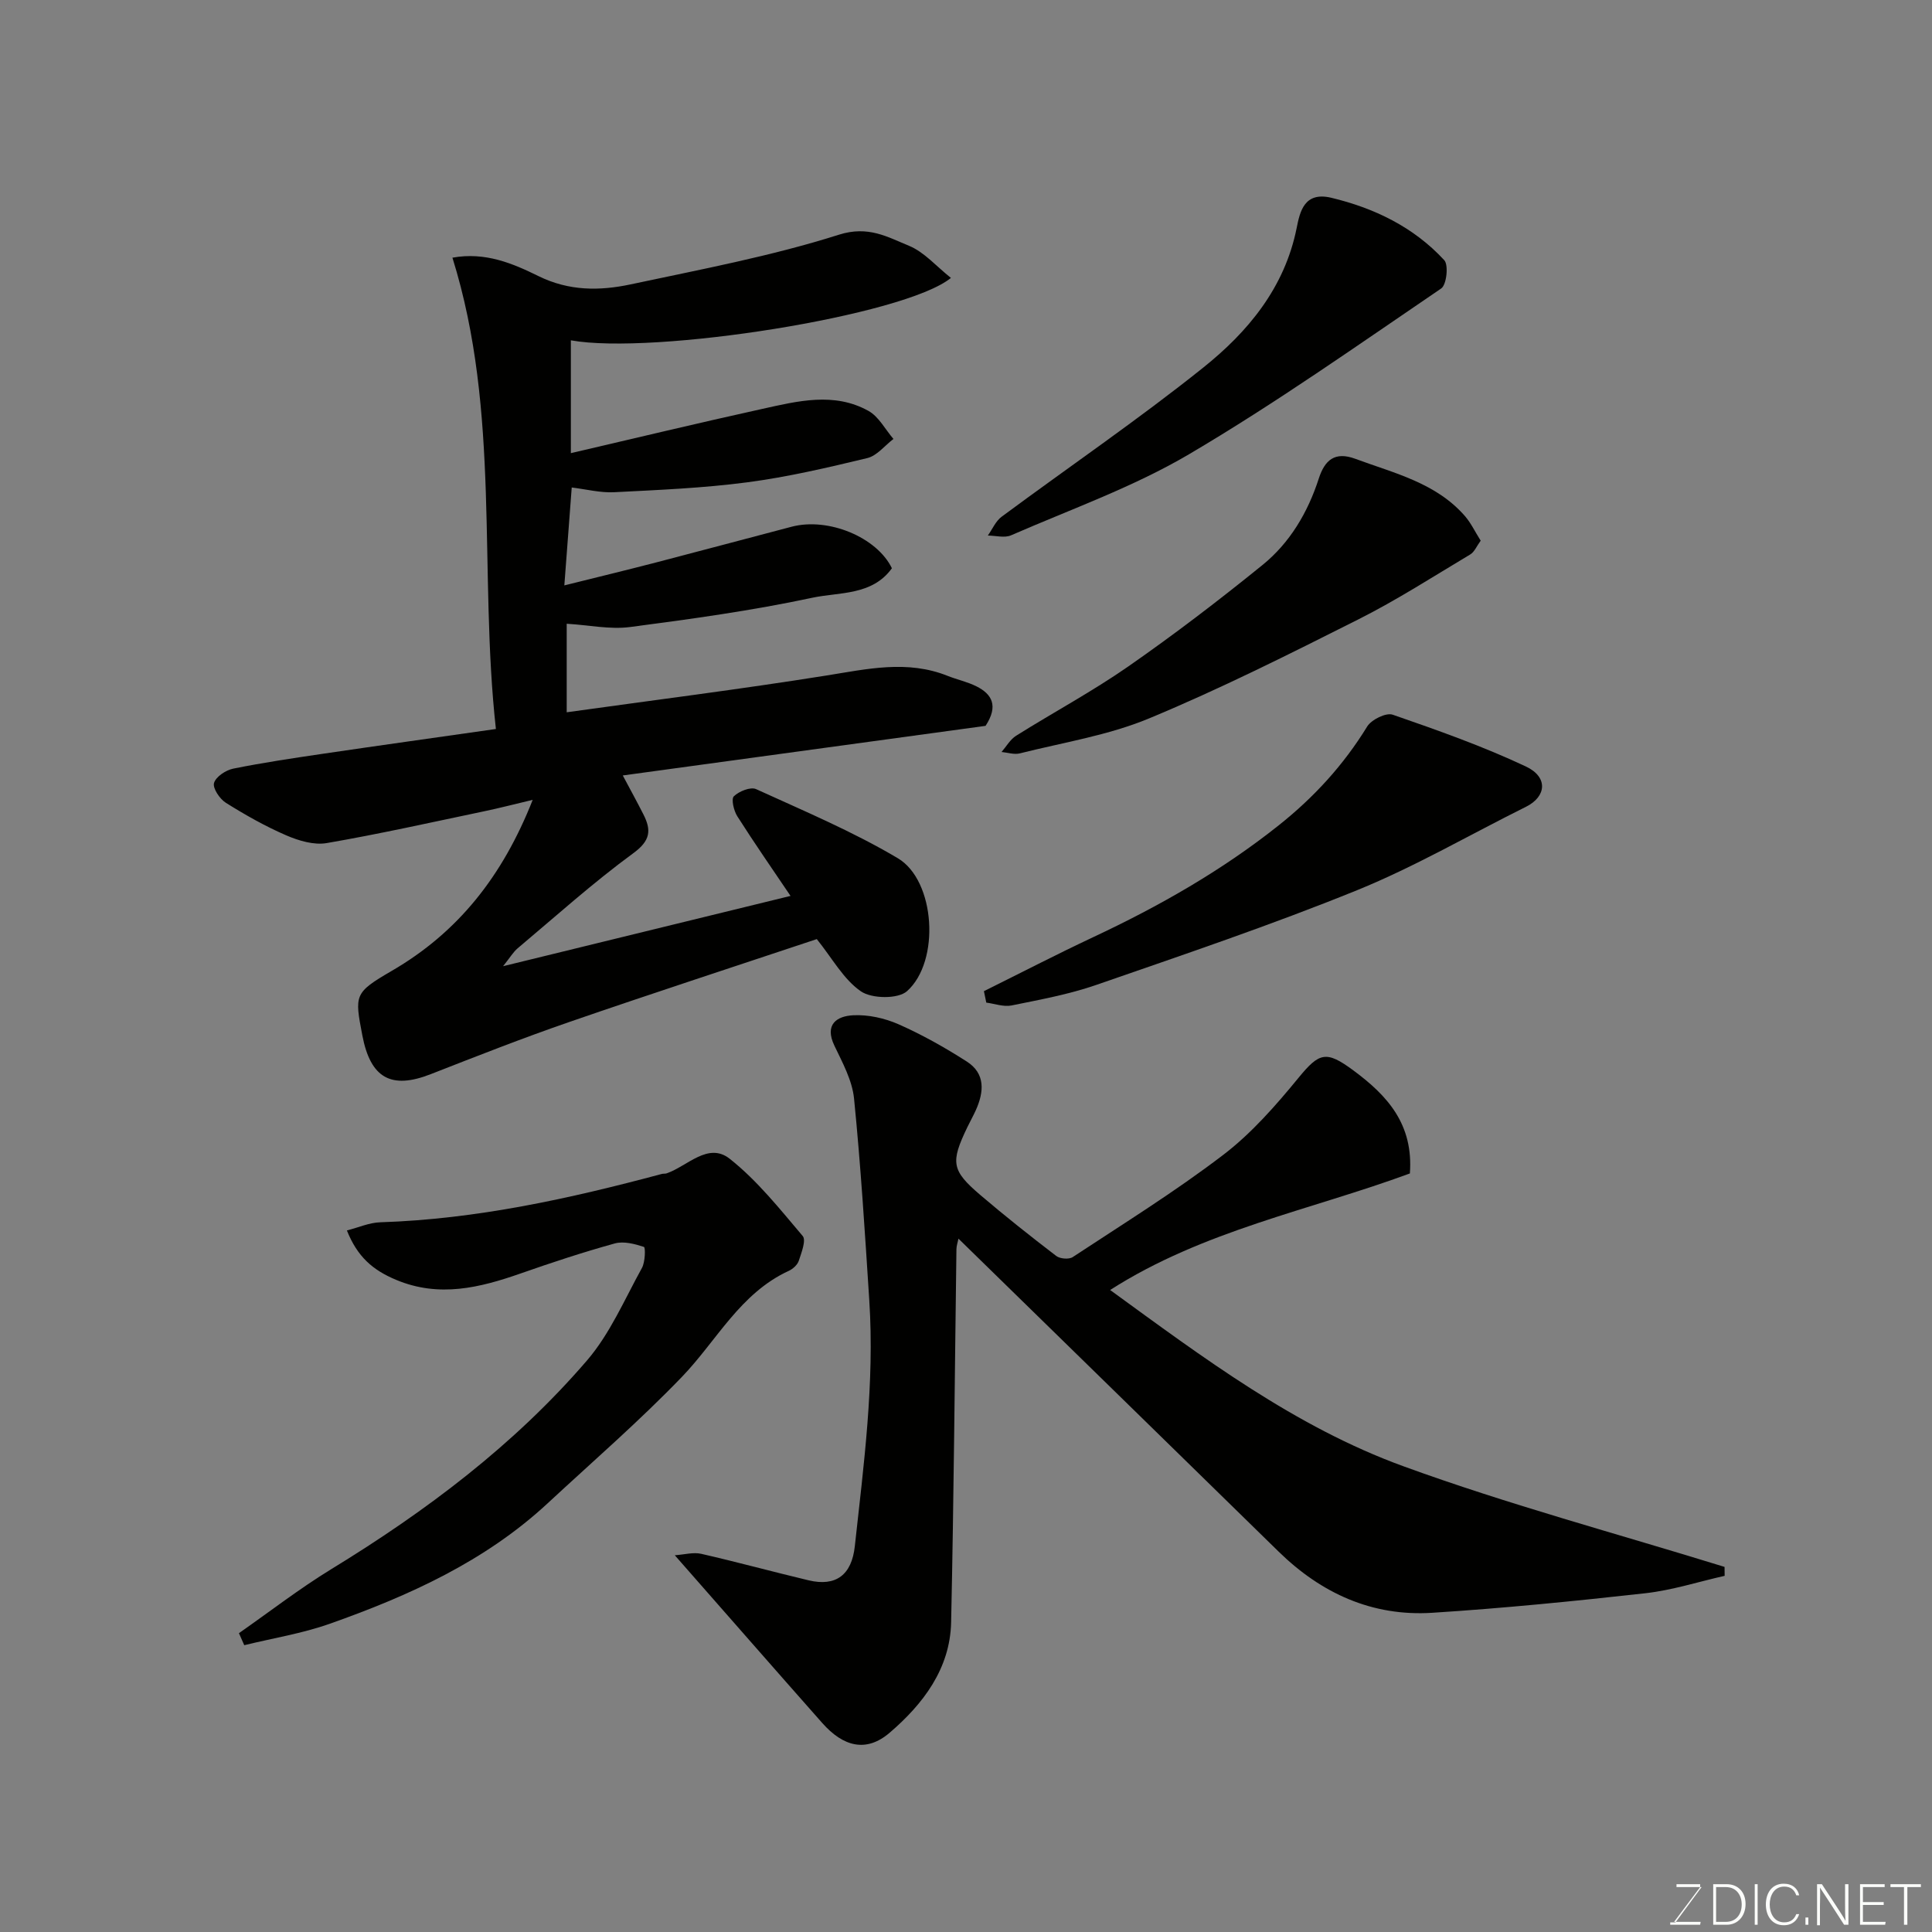
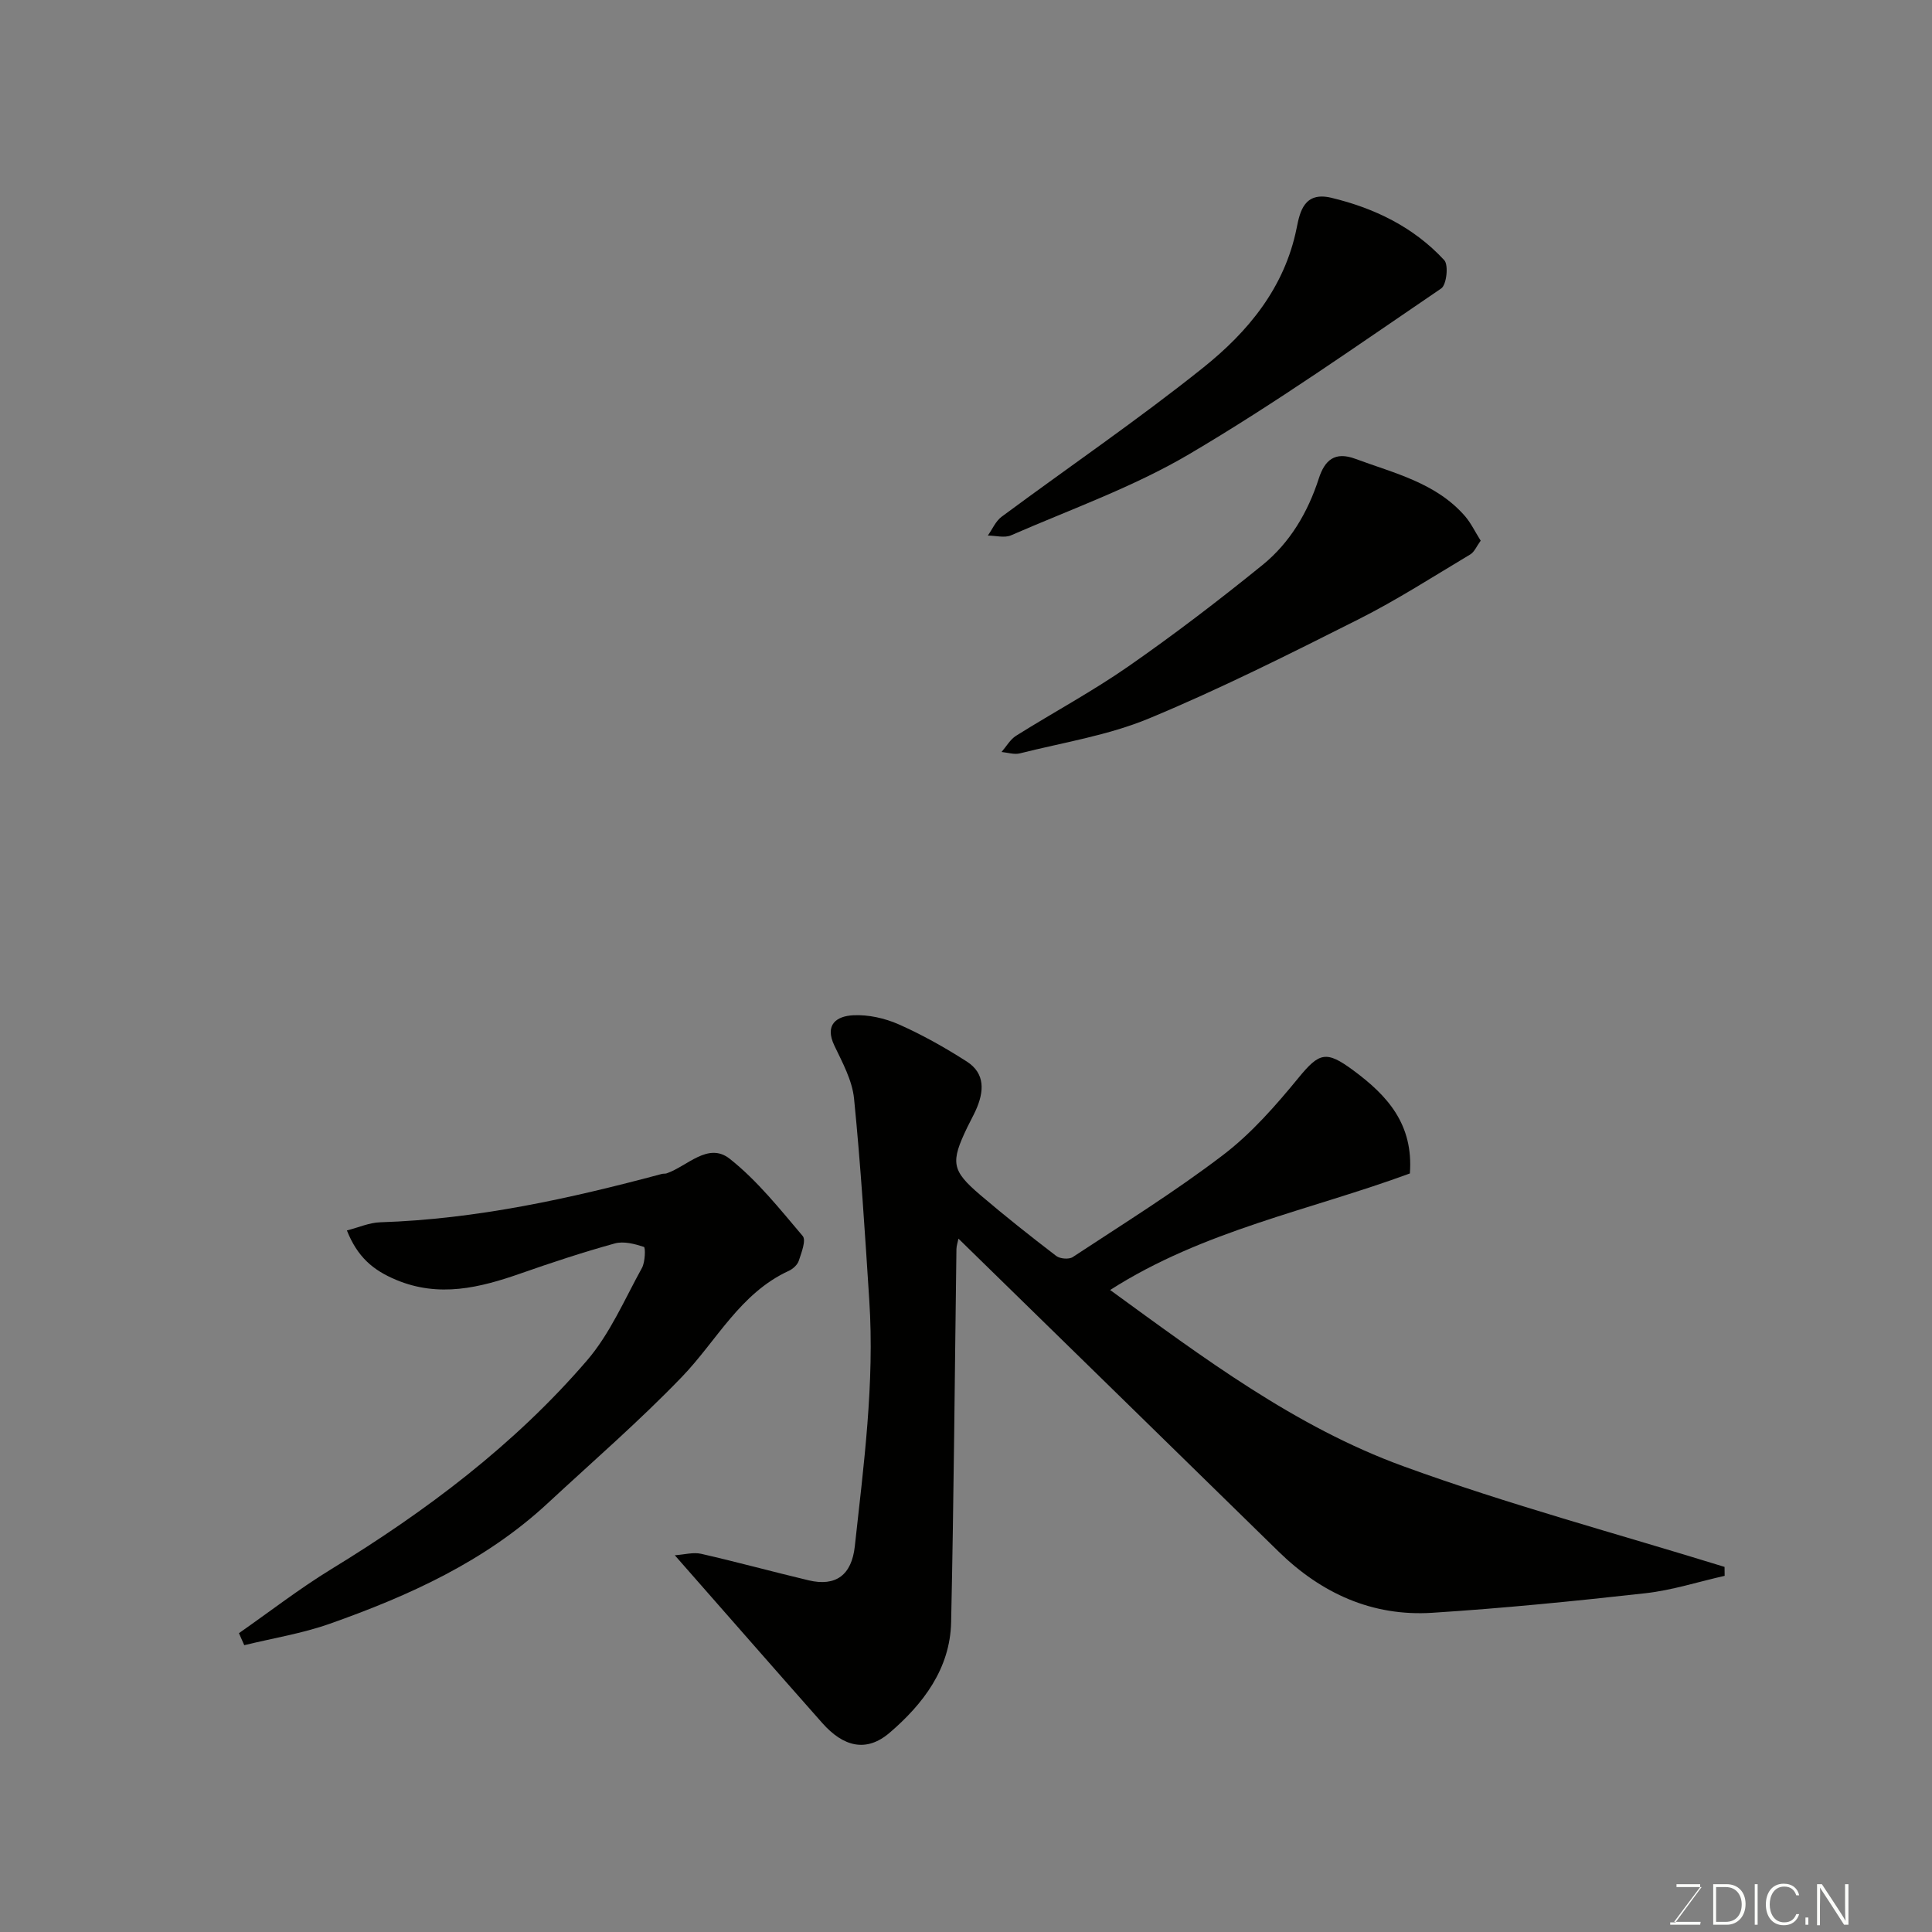
<svg xmlns="http://www.w3.org/2000/svg" enable-background="new 0 0 400 400" viewBox="0 0 400 400">
  <rect x="0" y="0" width="400" height="400" fill="#808080" stroke="none" />
-   <path d="m110.29 165.6c-3.88.92-6.98 1.73-10.11 2.38-10.83 2.27-21.63 4.69-32.53 6.57-2.65.46-5.81-.49-8.39-1.6-4.33-1.87-8.49-4.23-12.5-6.74-1.27-.8-2.75-3.01-2.45-4.09.36-1.29 2.43-2.67 3.97-2.98 6.24-1.26 12.54-2.19 18.84-3.12 11.47-1.69 22.96-3.29 35.55-5.09-3.6-32.58 1.04-65.47-9-97.58 6.82-1.24 12.52 1.21 17.79 3.8 6.34 3.13 12.69 3.09 19.09 1.73 14.47-3.09 29.09-5.83 43.15-10.29 6.06-1.92 10.02.46 14.48 2.29 3.18 1.3 5.68 4.27 8.7 6.66-9.61 7.85-61.66 16-78.69 12.92v23.36c13.29-3.09 26.4-6.25 39.57-9.15 7.35-1.62 14.92-3.57 22.06.41 2.13 1.19 3.46 3.83 5.16 5.8-1.79 1.36-3.4 3.47-5.41 3.96-8.22 1.98-16.5 3.92-24.88 5.02-9.12 1.2-18.36 1.58-27.56 2.05-2.85.14-5.74-.61-8.76-.98-.51 6.82-.99 13.18-1.53 20.27 6.83-1.7 13.06-3.21 19.26-4.82 9.28-2.41 18.53-4.9 27.81-7.33 7.59-1.99 17.64 2.18 20.75 8.6-4.1 5.69-10.87 4.91-16.5 6.11-12.44 2.66-25.09 4.41-37.72 6.06-4.15.54-8.5-.4-13.11-.68v18.33c17.9-2.5 35.88-4.76 53.76-7.61 8.47-1.35 16.75-3.28 25.13.08 1.96.78 4.07 1.22 5.94 2.16 3.22 1.61 4.6 4.04 1.89 8.18-24.38 3.33-49.42 6.76-75.11 10.27 1.63 3.06 3 5.55 4.28 8.08 1.65 3.25 1.47 5.4-2.08 8-8.33 6.1-16.04 13.04-23.96 19.7-.94.79-1.58 1.92-3.02 3.71 20.45-5 39.81-9.73 59.51-14.55-3.67-5.44-7.46-10.89-11.02-16.49-.73-1.15-1.3-3.57-.71-4.14 1.07-1.04 3.46-2 4.6-1.48 9.91 4.52 20.01 8.77 29.35 14.31 7.78 4.62 8.82 21.35 1.9 27.52-1.86 1.66-7.3 1.58-9.54.04-3.61-2.48-5.93-6.83-9.14-10.82-16.74 5.59-34.01 11.21-51.18 17.14-9.68 3.34-19.23 7.1-28.77 10.83-8.15 3.19-12.45.84-14.14-8.02-1.6-8.39-1.73-8.82 6.05-13.35 13.76-7.98 22.98-19.61 29.22-35.43z" fill="#010100" />
  <path d="m357.07 326.26c-5.46 1.23-10.86 2.98-16.39 3.6-14.69 1.64-29.41 3.11-44.15 4.05-12.42.79-22.97-4.02-31.83-12.69-21.98-21.52-44-43.01-66.26-64.77-.15.75-.41 1.46-.42 2.17-.35 25.75-.54 51.51-1.1 77.26-.21 9.65-5.85 16.98-12.76 22.89-4.8 4.1-9.55 2.9-13.92-2.04-9.95-11.25-19.83-22.55-30.53-34.73 2-.14 3.83-.67 5.46-.3 7.45 1.7 14.82 3.72 22.25 5.49 5.64 1.34 8.91-1.1 9.56-7.05 1.85-16.9 4.1-33.78 3-50.85-.9-13.96-1.77-27.94-3.16-41.86-.38-3.74-2.38-7.41-4.06-10.92-2.12-4.42.5-6.14 3.89-6.31 3.12-.16 6.54.61 9.42 1.88 4.88 2.16 9.58 4.81 14.08 7.69 3.9 2.49 3.59 6.29 1.88 10.09-.54 1.2-1.19 2.34-1.76 3.53-3.5 7.28-3.28 8.92 2.69 14.02 5.11 4.36 10.38 8.53 15.72 12.62.78.6 2.63.75 3.41.24 10.49-6.91 21.19-13.55 31.16-21.16 5.86-4.47 10.89-10.23 15.6-15.97 4.31-5.26 5.73-5.68 11.34-1.53 7.05 5.21 12.47 11.14 11.71 21.34-20.63 7.61-42.8 11.8-62.06 24.13 19.29 14.03 38.33 28.34 60.68 36.48 21.81 7.95 44.33 13.98 66.53 20.85 0 .6.01 1.23.02 1.85z" fill="#010100" />
-   <path d="m49.47 338.13c6.36-4.44 12.51-9.21 19.11-13.25 19.63-12 37.9-25.72 52.94-43.2 4.78-5.55 7.79-12.66 11.39-19.17.68-1.23.74-4.24.41-4.35-1.9-.62-4.18-1.23-6.03-.72-6.58 1.82-13.07 3.96-19.51 6.22-8.48 2.97-16.89 5.03-25.74 1.33-4.84-2.02-8.03-4.75-10.22-10.24 2.37-.6 4.63-1.62 6.92-1.69 19.9-.64 39.17-4.89 58.29-10.01.32-.09.68-.01.99-.12 4.31-1.48 8.59-6.56 13.07-3.01 5.7 4.51 10.36 10.39 15.1 15.98.75.88-.26 3.45-.81 5.13-.28.84-1.22 1.7-2.08 2.09-10.06 4.63-14.89 14.43-22.08 21.91-8.82 9.17-18.48 17.53-27.81 26.19-12.97 12.04-28.73 19.16-45.13 24.96-5.71 2.02-11.8 2.99-17.71 4.44-.37-.83-.74-1.66-1.1-2.49z" fill="#010100" />
-   <path d="m203.71 205.21c7.52-3.73 14.98-7.59 22.58-11.16 13.63-6.39 26.62-13.76 38.46-23.18 7.32-5.82 13.42-12.49 18.31-20.45.88-1.43 3.91-2.93 5.28-2.45 9.32 3.22 18.66 6.53 27.57 10.72 4.68 2.2 4.25 6.24.04 8.34-11.64 5.78-22.94 12.38-34.94 17.26-17.75 7.21-35.94 13.35-54.05 19.63-5.66 1.96-11.64 3.05-17.53 4.25-1.63.33-3.48-.36-5.23-.59-.17-.79-.33-1.58-.49-2.37z" fill="#010100" />
+   <path d="m49.47 338.13c6.36-4.44 12.51-9.21 19.11-13.25 19.63-12 37.9-25.72 52.94-43.2 4.78-5.55 7.79-12.66 11.39-19.17.68-1.23.74-4.24.41-4.35-1.9-.62-4.18-1.23-6.03-.72-6.58 1.82-13.07 3.96-19.51 6.22-8.48 2.97-16.89 5.03-25.74 1.33-4.84-2.02-8.03-4.75-10.22-10.24 2.37-.6 4.63-1.62 6.92-1.69 19.9-.64 39.17-4.89 58.29-10.01.32-.09.68-.01.99-.12 4.31-1.48 8.59-6.56 13.07-3.01 5.7 4.51 10.36 10.39 15.1 15.98.75.88-.26 3.45-.81 5.13-.28.84-1.22 1.7-2.08 2.09-10.06 4.63-14.89 14.43-22.08 21.91-8.82 9.17-18.48 17.53-27.81 26.19-12.97 12.04-28.73 19.16-45.13 24.96-5.71 2.02-11.8 2.99-17.71 4.44-.37-.83-.74-1.66-1.1-2.49" fill="#010100" />
  <path d="m306.56 111.94c-.85 1.16-1.3 2.34-2.16 2.85-7.67 4.58-15.2 9.44-23.17 13.45-14.27 7.18-28.59 14.38-43.33 20.5-8.47 3.52-17.79 4.98-26.76 7.24-1.16.29-2.52-.17-3.78-.29.99-1.14 1.79-2.59 3.01-3.36 7.71-4.84 15.77-9.16 23.23-14.35 9.52-6.62 18.76-13.69 27.77-20.99 5.69-4.61 9.4-10.89 11.67-17.91 1.23-3.82 3.32-5.66 7.56-4.09 8.09 3 16.72 4.97 22.72 11.88 1.23 1.43 2.07 3.22 3.24 5.07z" fill="#010100" />
  <path d="m275.56 40.93c8.93 2.13 17.1 6.05 23.46 12.94.92 1 .48 5.09-.63 5.85-17.23 11.71-34.29 23.77-52.22 34.33-11.57 6.81-24.46 11.38-36.84 16.78-1.35.59-3.2.06-4.81.05.94-1.32 1.62-2.98 2.86-3.9 13.9-10.3 28.22-20.06 41.71-30.85 9.27-7.41 16.87-16.53 19.36-28.88.68-3.41 1.56-7.6 7.11-6.32z" fill="#010100" />
  <g fill="#fbfcfa">
    <path d="m346.9 398 5.4-7.3h-5.2v-.6h4.9v.6l-5.4 7.2h5.5l-.1.6h-6.2v-.5z" />
    <path d="m354.7 390.1h2.8c2.3 0 3.9 1.6 3.9 4.1s-1.6 4.3-3.9 4.3h-2.8zm.6 7.8h2c2.2 0 3.3-1.6 3.3-3.6 0-1.8-1-3.6-3.3-3.6h-2z" />
    <path d="m363.9 390.1v8.4h-.6v-8.4z" />
    <path d="m372.5 396.3c-.4 1.3-1.4 2.3-3.2 2.3-2.4 0-3.7-1.9-3.7-4.3 0-2.3 1.2-4.3 3.7-4.3 1.8 0 2.9 1 3.2 2.4h-.6c-.4-1.1-1.1-1.8-2.5-1.8-2.1 0-3 1.9-3 3.7s.9 3.7 3 3.7c1.4 0 2.1-.7 2.5-1.7z" />
    <path d="m373.8 398.5v-1.5h.6v1.5z" />
    <path d="m376.2 398.5v-8.4h1c1.3 2 4.4 6.6 4.9 7.6-.1-1.2-.1-2.4-.1-3.8v-3.8h.7v8.4h-.9c-1.2-1.9-4.4-6.8-5-7.7.1 1.1 0 2.3 0 3.9v3.9h-.6z" />
-     <path d="m390 394.4h-4.3v3.5h4.7l-.1.6h-5.2v-8.4h5.1v.6h-4.5v3.1h4.3z" />
-     <path d="m394.2 390.7h-2.8v-.6h6.3v.6h-2.8v7.8h-.7z" />
  </g>
</svg>